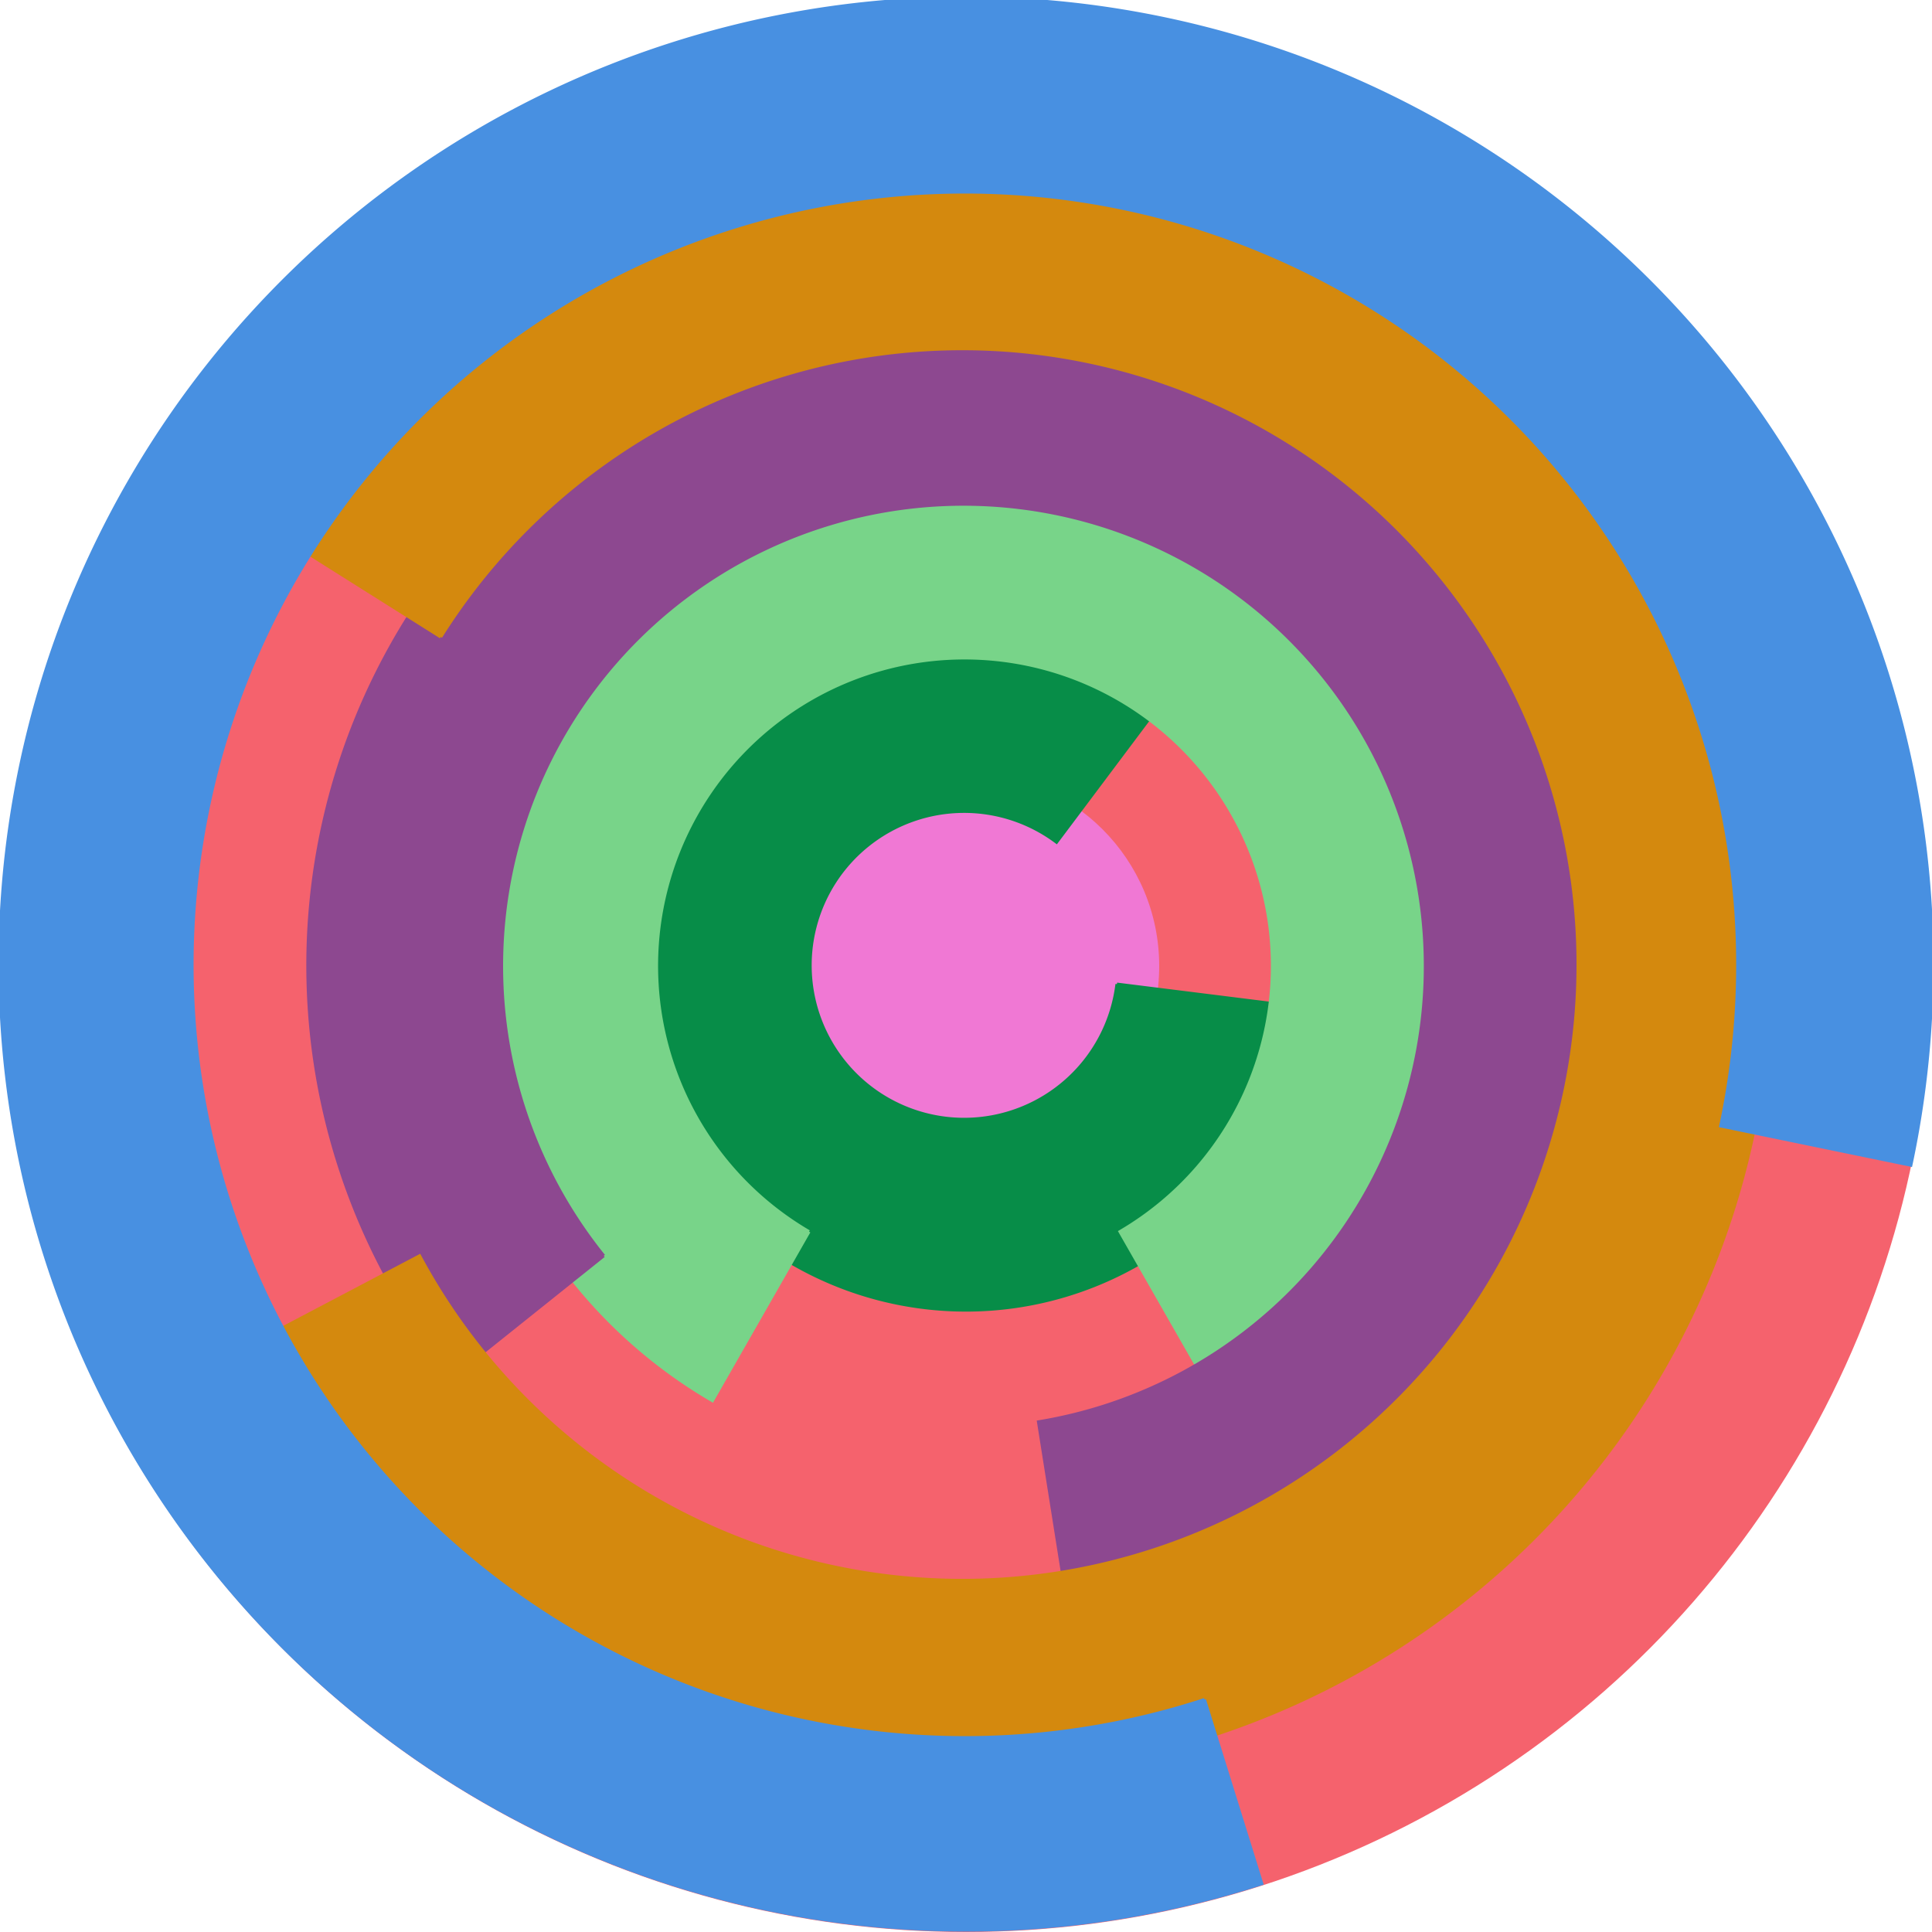
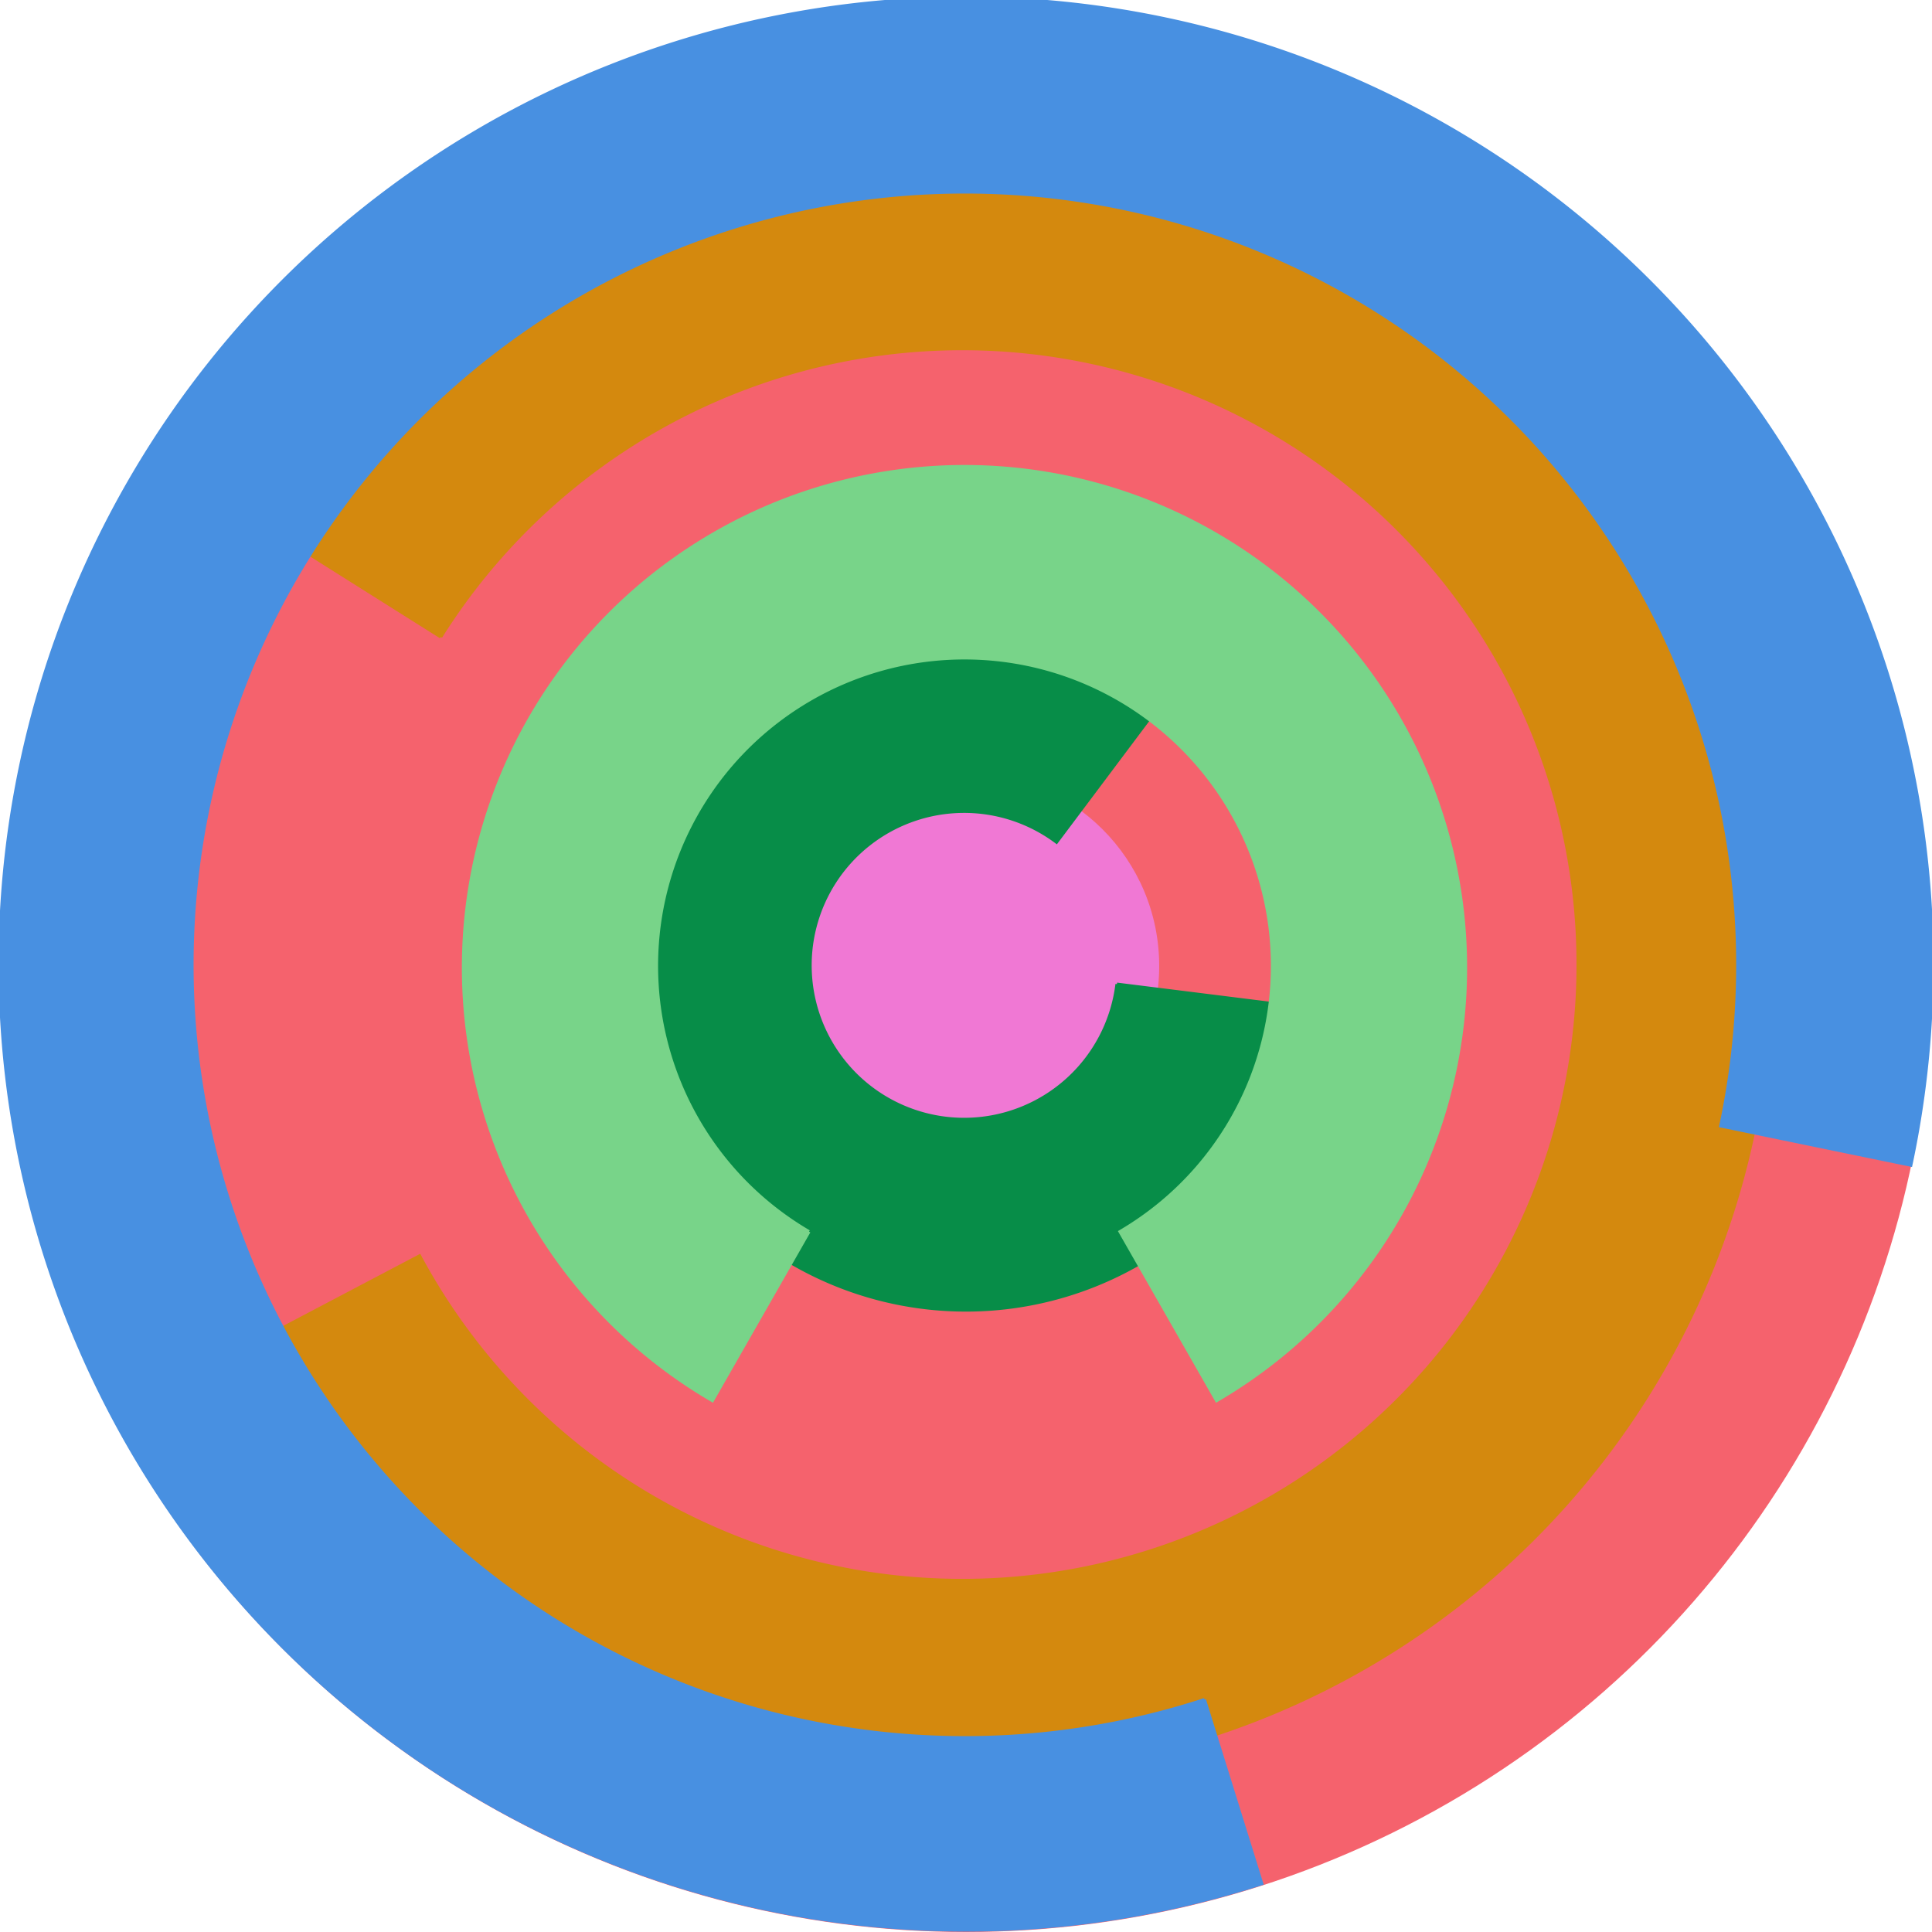
<svg xmlns="http://www.w3.org/2000/svg" version="1.1" width="640" height="640">
  <circle cx="320" cy="320" r="320" fill="rgb(245, 98, 109)" stroke="" stroke-width="0" />
  <circle cx="320" cy="320" r="64" fill="rgb(240, 120, 212)" stroke="" stroke-width="0" />
  <path fill="rgb(7, 141, 72)" stroke="rgb(7, 141, 72)" stroke-width="1" d="M 370,326 A 51,51 0 1 1 350,279 L 389,227 A 115,115 0 1 0 434,334 L 370,326" />
  <path fill="rgb(120, 212, 137)" stroke="rgb(120, 212, 137)" stroke-width="1" d="M 268,408 A 102,102 0 1 1 371,408 L 403,464 A 166,166 0 1 0 236,464 L 268,408" />
-   <path fill="rgb(141, 72, 144)" stroke="rgb(141, 72, 144)" stroke-width="1" d="M 200,416 A 153,153 0 1 1 344,471 L 354,534 A 217,217 0 1 0 150,456 L 200,416" />
  <path fill="rgb(212, 137, 14)" stroke="rgb(212, 137, 14)" stroke-width="1" d="M 146,211 A 204,204 0 1 1 139,416 L 82,446 A 268,268 0 1 0 92,177 L 146,211" />
  <path fill="rgb(72, 144, 225)" stroke="rgb(72, 144, 225)" stroke-width="1" d="M 399,563 A 256,256 0 1 1 570,373 L 633,386 A 320,320 0 1 0 418,624 L 399,563" />
</svg>